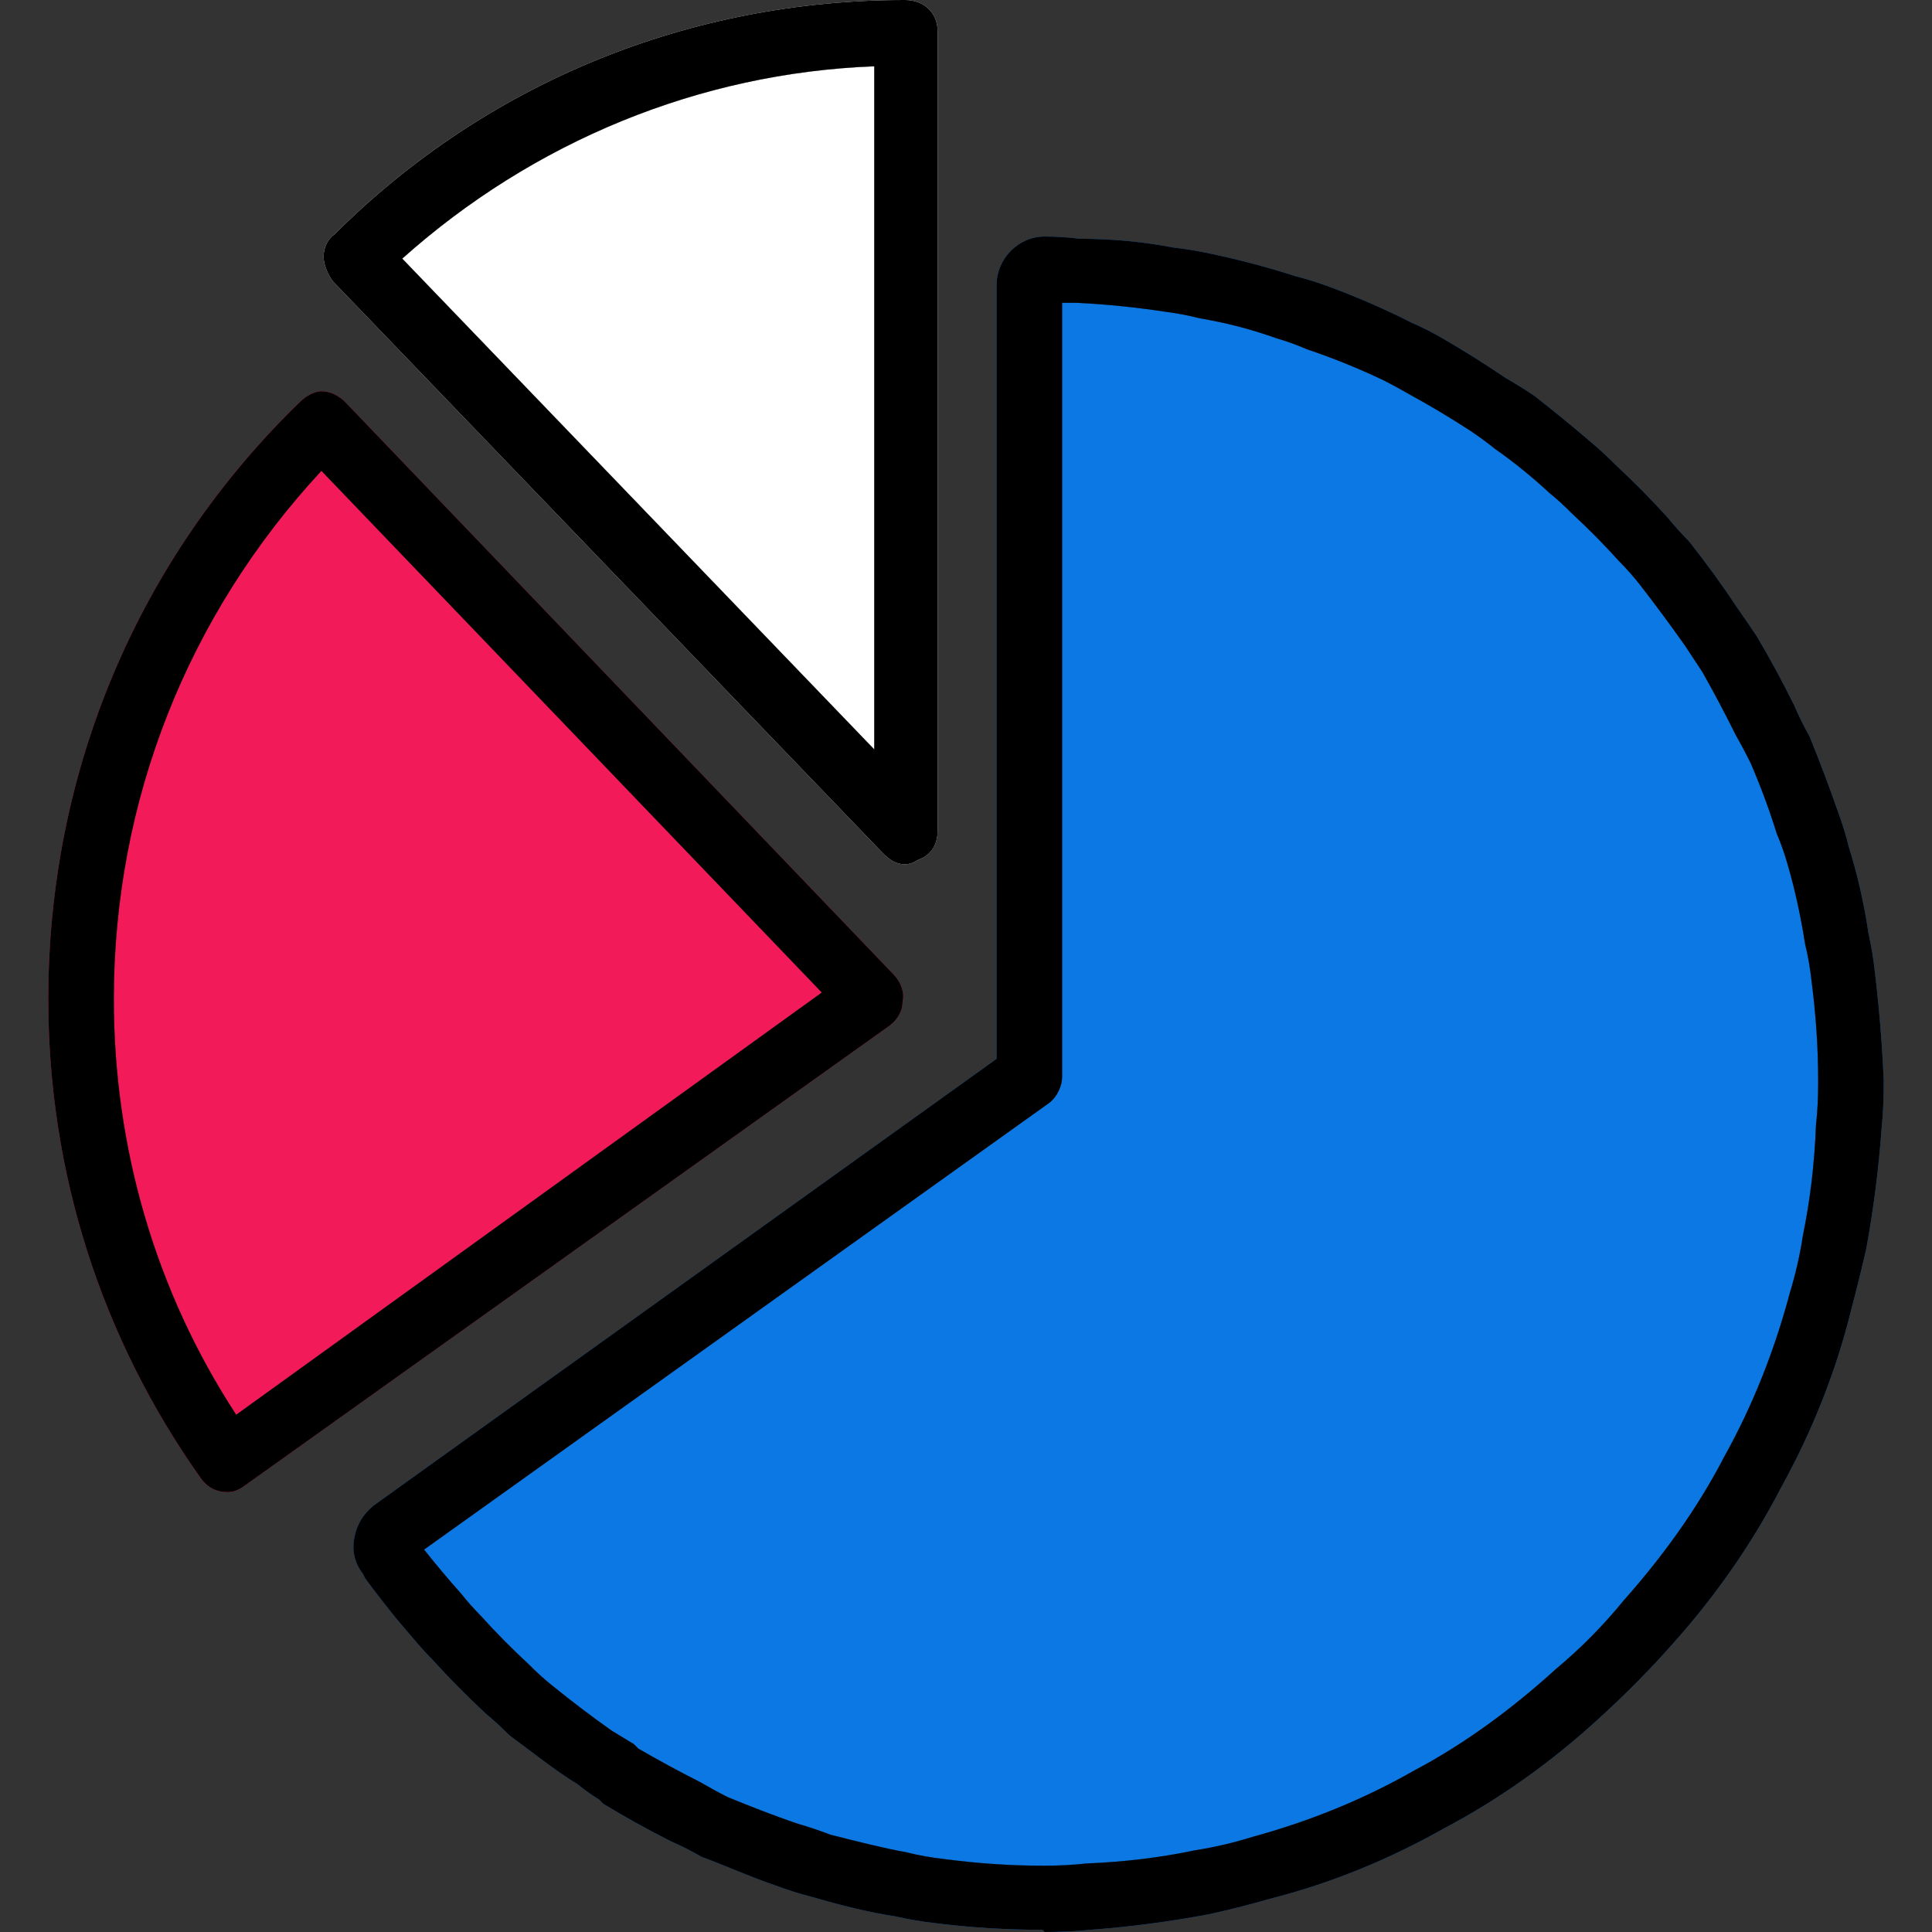
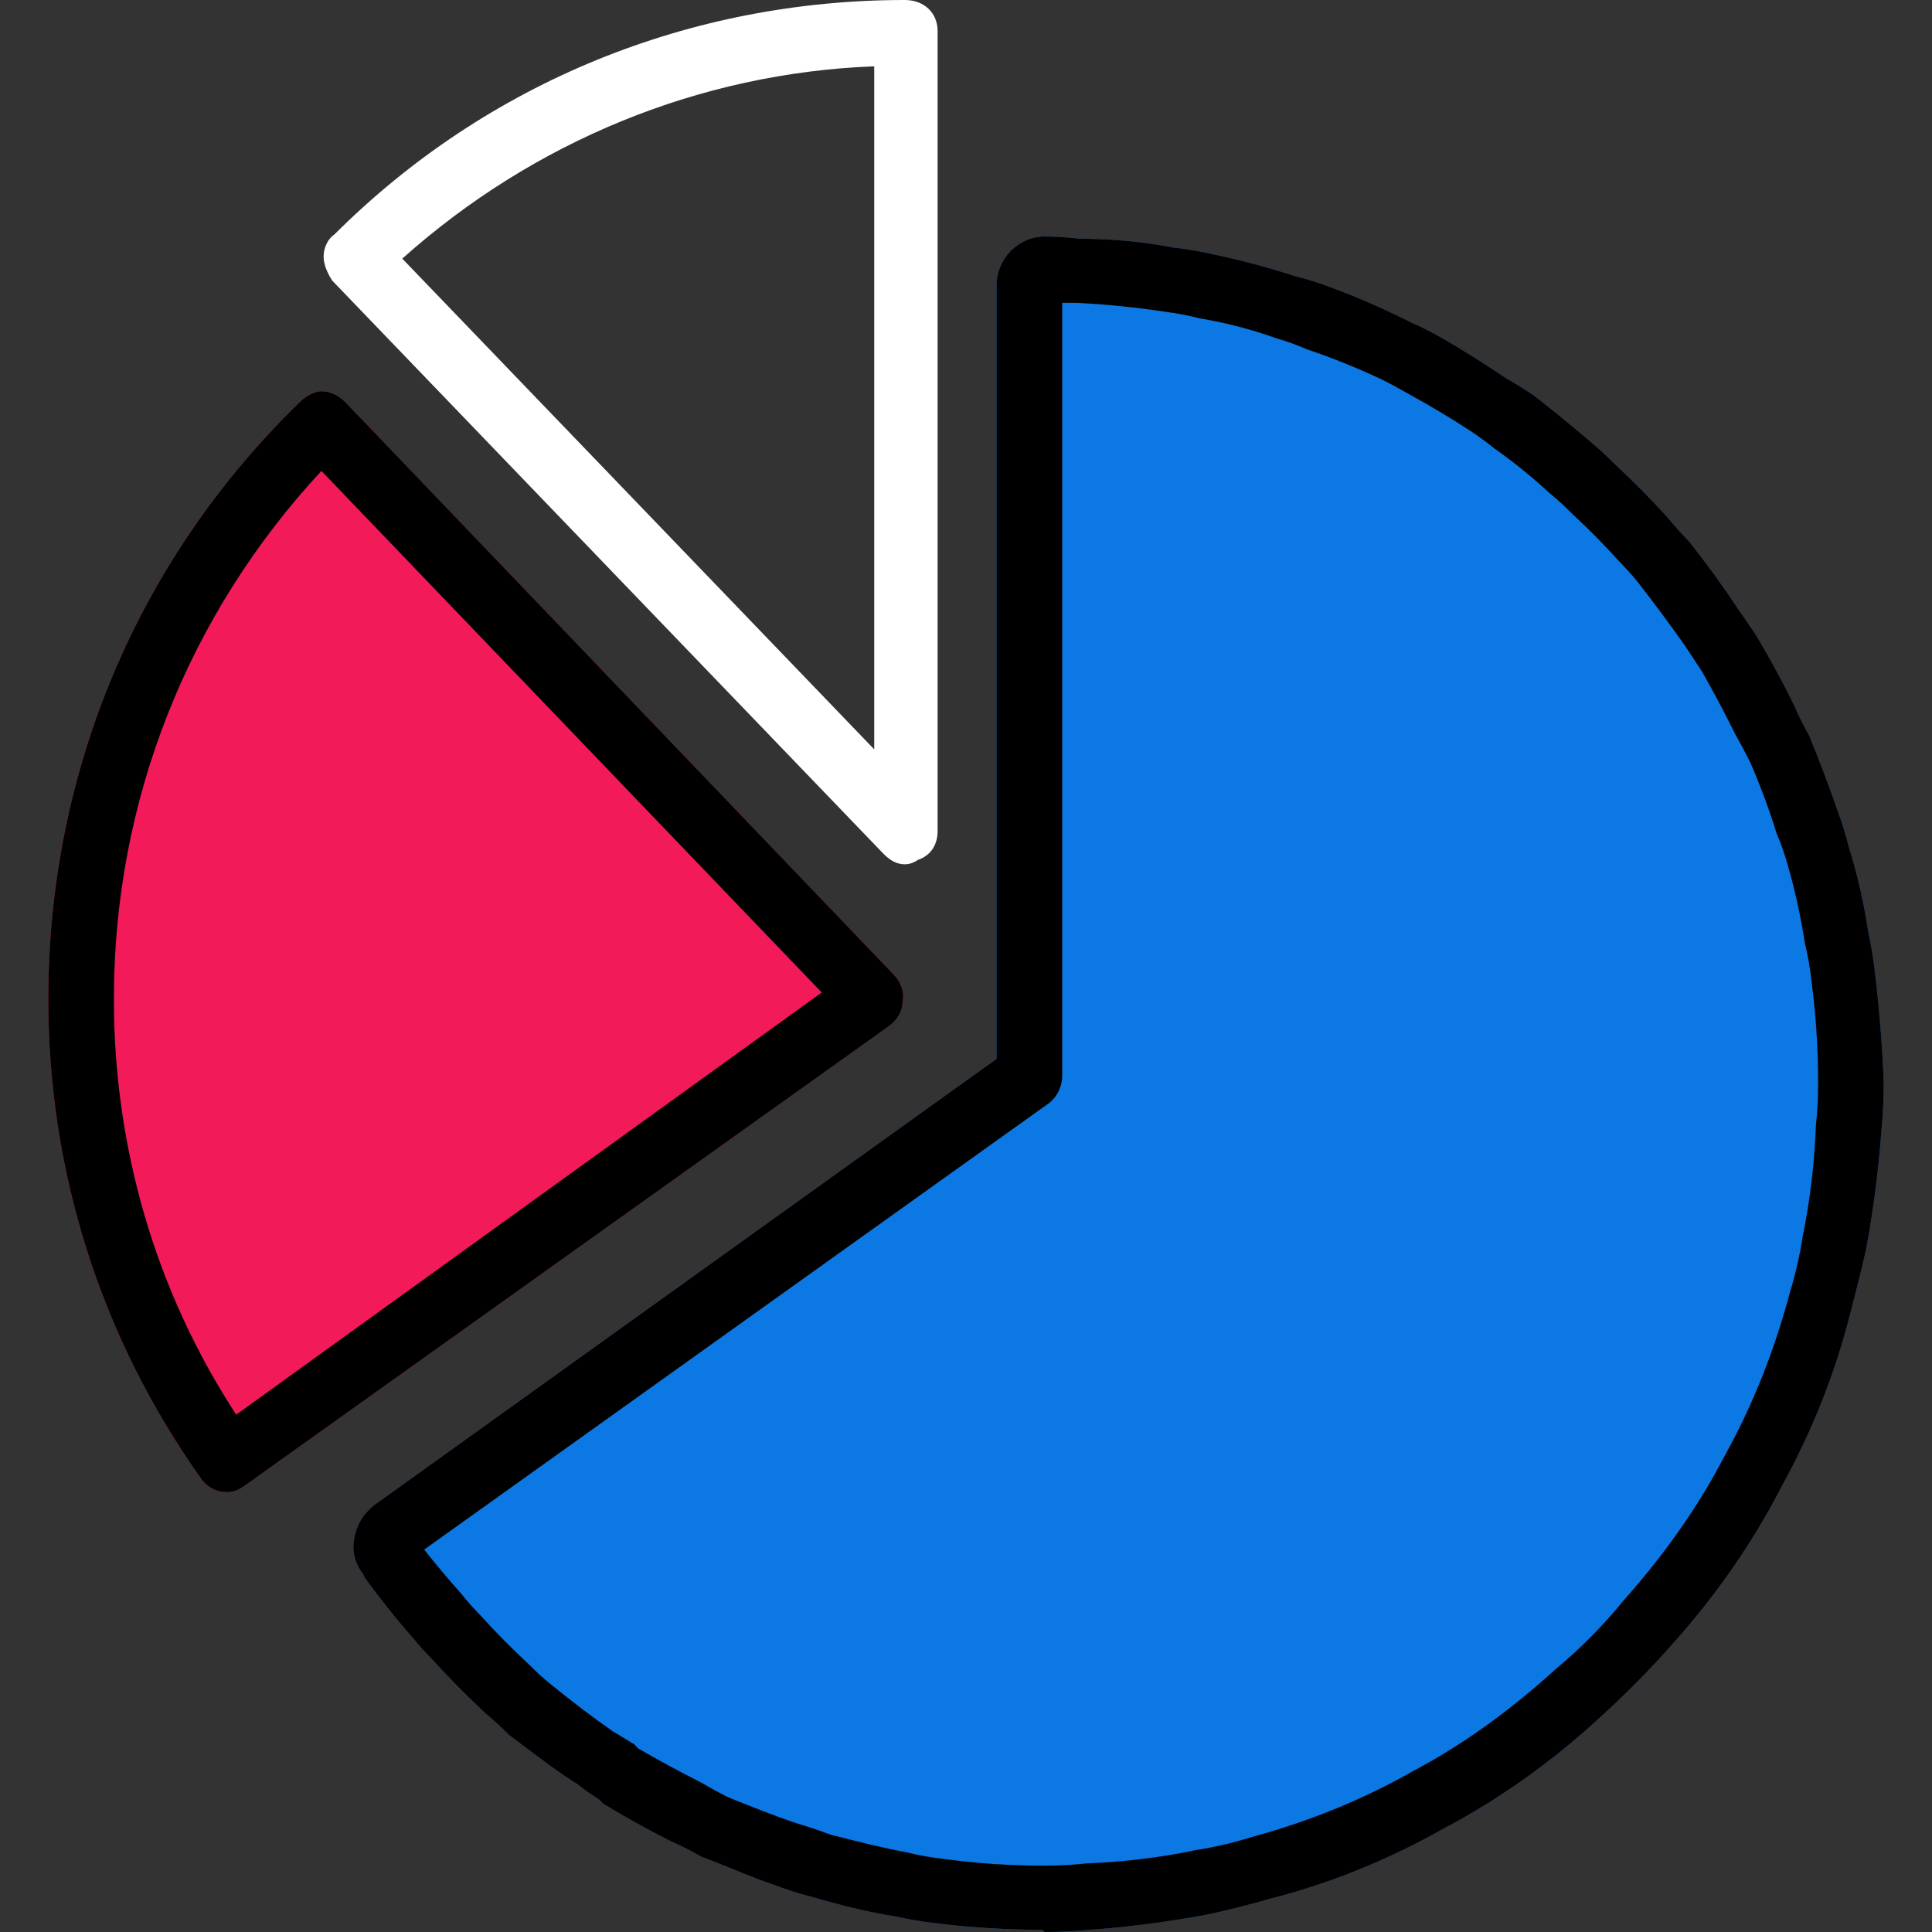
<svg xmlns="http://www.w3.org/2000/svg" width="80" height="80" viewBox="0 0 80 80" fill="none">
  <rect x="0" y="0" width="80" height="80" fill="#333333" stroke="none" />
  <path fill-rule="evenodd" clip-rule="evenodd" d="M37.467 35.789C37.105 35.789 36.833 35.606 36.562 35.332L13.762 11.625C13.581 11.35 13.4 10.984 13.4 10.618C13.4 10.252 13.581 9.886 13.852 9.703C20.186 3.387 28.6 0 37.467 0C38.281 0 38.824 0.549 38.824 1.281V34.416C38.824 34.966 38.552 35.423 38.01 35.606C37.829 35.728 37.648 35.789 37.467 35.789ZM36.2 2.746C28.962 3.021 22.086 5.858 16.657 10.709L36.2 31.03V2.746Z" fill="white" />
-   <path d="M36.2 2.746C28.962 3.021 22.086 5.858 16.657 10.709L36.2 31.03V2.746Z" fill="white" />
-   <path fill-rule="evenodd" clip-rule="evenodd" d="M37.467 35.789C37.105 35.789 36.834 35.606 36.562 35.332L13.762 11.625C13.581 11.35 13.4 10.984 13.4 10.618C13.4 10.252 13.581 9.886 13.852 9.703C20.186 3.387 28.6 0 37.467 0C38.281 0 38.824 0.549 38.824 1.281V34.416C38.824 34.966 38.553 35.423 38.01 35.606C37.829 35.728 37.648 35.789 37.467 35.789ZM36.2 2.746C28.962 3.021 22.086 5.858 16.657 10.709L36.2 31.03V2.746Z" fill="black" />
  <path fill-rule="evenodd" clip-rule="evenodd" d="M36.833 42.471L10.143 61.51C9.902 61.693 9.66 61.785 9.419 61.785C8.967 61.785 8.605 61.602 8.333 61.236C4.171 55.378 2 48.513 2 41.373C2 31.945 5.71 23.158 12.405 16.659C12.676 16.384 13.038 16.201 13.309 16.201C13.671 16.201 14.033 16.384 14.305 16.659L37.014 40.366C37.286 40.641 37.467 41.098 37.376 41.465C37.376 41.831 37.195 42.197 36.833 42.471ZM34.029 41.098L13.309 19.497C7.79 25.446 4.714 33.135 4.714 41.373C4.714 47.506 6.433 53.455 9.781 58.581L34.029 41.098Z" fill="#F31A5A" />
  <path d="M34.029 41.098L13.309 19.497C7.79 25.446 4.714 33.135 4.714 41.373C4.714 47.506 6.433 53.455 9.781 58.581L34.029 41.098Z" fill="#F31A5A" />
  <path fill-rule="evenodd" clip-rule="evenodd" d="M36.833 42.471L10.143 61.51C9.902 61.693 9.66 61.785 9.419 61.785C8.967 61.785 8.605 61.602 8.333 61.236C4.171 55.378 2 48.513 2 41.373C2 31.945 5.71 23.158 12.405 16.659C12.676 16.384 13.038 16.201 13.309 16.201C13.671 16.201 14.033 16.384 14.305 16.659L37.014 40.366C37.286 40.641 37.467 41.098 37.376 41.465C37.376 41.831 37.195 42.197 36.833 42.471ZM34.029 41.098L13.309 19.497C7.79 25.446 4.714 33.135 4.714 41.373C4.714 47.506 6.433 53.455 9.781 58.581L34.029 41.098Z" fill="black" />
  <path fill-rule="evenodd" clip-rule="evenodd" d="M78 44.76V44.851C78 45.523 77.97 46.163 77.909 46.773C77.789 48.421 77.578 50.069 77.276 51.716C77.095 52.51 76.884 53.364 76.643 54.279C76.01 56.842 75.014 59.313 73.748 61.602C72.571 63.89 71.033 66.087 69.314 68.009C68.349 69.108 67.294 70.175 66.148 71.213C64.248 72.952 62.076 74.508 59.814 75.698C57.552 76.979 55.109 77.986 52.576 78.627C51.732 78.871 50.887 79.085 50.043 79.268C48.414 79.573 46.786 79.786 45.157 79.909C44.554 79.969 43.921 80 43.257 80L43.167 79.909C41.719 79.909 40.181 79.817 38.733 79.634C38.191 79.573 37.648 79.481 37.105 79.359C35.929 79.176 34.843 78.902 33.576 78.535C33.094 78.413 32.611 78.261 32.129 78.078C31.043 77.712 30.048 77.254 29.052 76.888C28.63 76.644 28.208 76.43 27.786 76.247C26.821 75.759 25.886 75.24 24.981 74.691L24.8 74.508C24.498 74.325 24.197 74.111 23.895 73.867C22.991 73.318 22.086 72.586 21.09 71.853C20.789 71.548 20.457 71.243 20.095 70.938C19.311 70.206 18.587 69.474 17.924 68.741C17.622 68.436 17.321 68.101 17.019 67.735C16.295 66.911 15.662 66.087 15.119 65.355L15.029 65.172C14.667 64.714 14.576 64.165 14.667 63.707C14.757 63.158 15.029 62.7 15.481 62.334L41.267 43.844V11.808C41.267 10.709 42.171 9.794 43.257 9.794C43.74 9.794 44.222 9.825 44.705 9.886C46.032 9.886 47.329 10.008 48.595 10.252C49.138 10.313 49.681 10.404 50.224 10.526C51.37 10.77 52.516 11.075 53.662 11.442C54.144 11.564 54.627 11.716 55.109 11.899C56.256 12.326 57.371 12.815 58.457 13.364C58.879 13.547 59.302 13.761 59.724 14.005C60.568 14.493 61.443 15.042 62.348 15.652C62.77 15.896 63.162 16.14 63.524 16.384C64.308 16.995 65.092 17.635 65.876 18.307C66.238 18.612 66.57 18.917 66.871 19.222C67.656 19.954 68.379 20.686 69.043 21.419C69.344 21.785 69.646 22.12 69.948 22.426C70.671 23.341 71.335 24.256 71.938 25.172C72.24 25.599 72.511 25.995 72.752 26.361C73.295 27.277 73.808 28.223 74.29 29.199C74.471 29.626 74.683 30.053 74.924 30.48C75.346 31.518 75.738 32.555 76.1 33.593C76.281 34.081 76.432 34.569 76.552 35.057C76.914 36.217 77.186 37.407 77.367 38.627C77.487 39.176 77.578 39.725 77.638 40.275C77.819 41.8 77.94 43.295 78 44.76ZM75.286 44.851V44.76C75.286 43.417 75.195 42.044 75.014 40.641C74.954 40.092 74.864 39.573 74.743 39.085C74.562 37.925 74.321 36.827 74.019 35.789C73.898 35.362 73.748 34.935 73.567 34.508C73.265 33.532 72.903 32.555 72.481 31.579C72.3 31.213 72.089 30.816 71.848 30.389C71.425 29.535 70.973 28.68 70.49 27.826C70.249 27.46 70.008 27.094 69.767 26.728C69.163 25.873 68.53 25.019 67.867 24.165C67.625 23.86 67.354 23.555 67.052 23.249C66.449 22.578 65.786 21.907 65.062 21.236C64.76 20.931 64.459 20.656 64.157 20.412C63.433 19.741 62.679 19.13 61.895 18.581C61.594 18.337 61.262 18.093 60.9 17.849C60.056 17.3 59.241 16.812 58.457 16.384C58.035 16.14 57.643 15.927 57.281 15.744C56.255 15.255 55.2 14.828 54.114 14.462C53.692 14.279 53.27 14.127 52.848 14.005C51.822 13.638 50.767 13.364 49.681 13.181C49.198 13.059 48.716 12.967 48.233 12.906C47.027 12.723 45.821 12.601 44.614 12.54C44.373 12.54 44.162 12.54 43.981 12.54V44.577C43.981 44.943 43.8 45.401 43.438 45.675L17.562 64.165C18.044 64.775 18.557 65.385 19.1 65.995C19.341 66.3 19.613 66.606 19.914 66.911C20.517 67.582 21.181 68.253 21.905 68.924C22.206 69.23 22.508 69.504 22.809 69.748C23.714 70.481 24.559 71.121 25.343 71.671C25.644 71.853 25.946 72.037 26.248 72.22L26.429 72.403C27.273 72.891 28.117 73.349 28.962 73.776C29.384 74.02 29.776 74.233 30.138 74.416C31.043 74.783 31.948 75.149 33.033 75.515C33.456 75.637 33.908 75.79 34.391 75.972C35.476 76.247 36.562 76.522 37.557 76.705C38.04 76.827 38.552 76.918 39.095 76.979C40.483 77.162 41.84 77.254 43.167 77.254C43.257 77.254 43.257 77.254 43.257 77.254C43.86 77.254 44.433 77.224 44.976 77.162C46.544 77.101 48.052 76.918 49.5 76.613C50.284 76.491 51.068 76.308 51.852 76.064C54.205 75.423 56.467 74.508 58.548 73.318C60.629 72.22 62.619 70.755 64.429 69.108C65.454 68.253 66.389 67.307 67.233 66.27C68.862 64.439 70.309 62.426 71.395 60.32C72.571 58.215 73.476 55.927 74.109 53.547C74.351 52.754 74.532 51.96 74.652 51.167C74.954 49.703 75.135 48.177 75.195 46.59C75.256 46.041 75.286 45.462 75.286 44.851Z" fill="#0C78E4" />
  <path d="M75.286 44.851V44.76C75.286 43.417 75.195 42.044 75.014 40.641C74.954 40.092 74.864 39.573 74.743 39.085C74.562 37.925 74.321 36.827 74.019 35.789C73.898 35.362 73.748 34.935 73.567 34.508C73.265 33.532 72.903 32.555 72.481 31.579C72.3 31.213 72.089 30.816 71.848 30.389C71.425 29.535 70.973 28.68 70.49 27.826L69.767 26.728C69.163 25.873 68.53 25.019 67.867 24.165C67.625 23.86 67.354 23.555 67.052 23.249C66.449 22.578 65.786 21.907 65.062 21.236C64.76 20.931 64.459 20.656 64.157 20.412C63.433 19.741 62.679 19.13 61.895 18.581C61.594 18.337 61.262 18.093 60.9 17.849C60.056 17.3 59.241 16.812 58.457 16.384C58.035 16.14 57.643 15.927 57.281 15.744C56.255 15.255 55.2 14.828 54.114 14.462C53.692 14.279 53.27 14.127 52.848 14.005C51.822 13.638 50.767 13.364 49.681 13.181C49.198 13.059 48.716 12.967 48.233 12.906C47.027 12.723 45.821 12.601 44.614 12.54H43.981V44.577C43.981 44.943 43.8 45.401 43.438 45.675L17.562 64.165C18.044 64.775 18.557 65.385 19.1 65.995C19.341 66.3 19.613 66.606 19.914 66.911C20.517 67.582 21.181 68.253 21.905 68.924C22.206 69.23 22.508 69.504 22.809 69.748C23.714 70.481 24.559 71.121 25.343 71.671L26.248 72.22L26.429 72.403C27.273 72.891 28.117 73.349 28.962 73.776C29.384 74.02 29.776 74.233 30.138 74.416C31.043 74.783 31.948 75.149 33.033 75.515C33.456 75.637 33.908 75.79 34.391 75.972C35.476 76.247 36.562 76.522 37.557 76.705C38.04 76.827 38.552 76.918 39.095 76.979C40.483 77.162 41.84 77.254 43.167 77.254H43.257C43.86 77.254 44.433 77.224 44.976 77.162C46.544 77.101 48.052 76.918 49.5 76.613C50.284 76.491 51.068 76.308 51.852 76.064C54.205 75.423 56.467 74.508 58.548 73.318C60.629 72.22 62.619 70.755 64.429 69.108C65.454 68.253 66.389 67.307 67.233 66.27C68.862 64.439 70.309 62.426 71.395 60.32C72.571 58.215 73.476 55.927 74.109 53.547C74.351 52.754 74.532 51.96 74.652 51.167C74.954 49.703 75.135 48.177 75.195 46.59C75.256 46.041 75.286 45.462 75.286 44.851Z" fill="#0C78E4" />
  <path fill-rule="evenodd" clip-rule="evenodd" d="M78 44.76V44.851C78 45.523 77.97 46.163 77.909 46.773C77.789 48.421 77.578 50.069 77.276 51.716C77.095 52.51 76.884 53.364 76.643 54.279C76.01 56.842 75.014 59.313 73.748 61.602C72.571 63.89 71.033 66.087 69.314 68.009C68.349 69.108 67.294 70.175 66.148 71.213C64.248 72.952 62.076 74.508 59.814 75.698C57.552 76.979 55.109 77.986 52.576 78.627C51.732 78.871 50.887 79.085 50.043 79.268C48.414 79.573 46.786 79.786 45.157 79.909C44.554 79.969 43.921 80 43.257 80L43.167 79.909C41.719 79.909 40.181 79.817 38.733 79.634C38.19 79.573 37.648 79.481 37.105 79.359C35.929 79.176 34.843 78.902 33.576 78.535C33.094 78.413 32.611 78.261 32.129 78.078C31.043 77.712 30.048 77.254 29.052 76.888C28.63 76.644 28.208 76.43 27.786 76.247C26.821 75.759 25.886 75.24 24.981 74.691L24.8 74.508C24.498 74.325 24.197 74.111 23.895 73.867C22.991 73.318 22.086 72.586 21.09 71.853C20.789 71.548 20.457 71.243 20.095 70.938C19.311 70.206 18.587 69.474 17.924 68.741C17.622 68.436 17.321 68.101 17.019 67.735C16.295 66.911 15.662 66.087 15.119 65.355L15.029 65.172C14.667 64.714 14.576 64.165 14.667 63.707C14.757 63.158 15.029 62.7 15.481 62.334L41.267 43.844V11.808C41.267 10.709 42.171 9.794 43.257 9.794C43.74 9.794 44.222 9.825 44.705 9.886C46.032 9.886 47.329 10.008 48.595 10.252C49.138 10.313 49.681 10.404 50.224 10.526C51.37 10.77 52.516 11.075 53.662 11.442C54.144 11.564 54.627 11.716 55.109 11.899C56.256 12.326 57.371 12.815 58.457 13.364C58.879 13.547 59.302 13.761 59.724 14.005C60.568 14.493 61.443 15.042 62.348 15.652C62.77 15.896 63.162 16.14 63.524 16.384C64.308 16.995 65.092 17.635 65.876 18.307C66.238 18.612 66.57 18.917 66.871 19.222C67.656 19.954 68.379 20.686 69.043 21.419C69.344 21.785 69.646 22.12 69.948 22.426C70.671 23.341 71.335 24.256 71.938 25.172C72.24 25.599 72.511 25.995 72.752 26.361C73.295 27.277 73.808 28.223 74.29 29.199C74.471 29.626 74.683 30.053 74.924 30.48C75.346 31.518 75.738 32.555 76.1 33.593C76.281 34.081 76.432 34.569 76.552 35.057C76.914 36.217 77.186 37.407 77.367 38.627C77.487 39.176 77.578 39.725 77.638 40.275C77.819 41.8 77.94 43.295 78 44.76ZM75.286 44.851V44.76C75.286 43.417 75.195 42.044 75.014 40.641C74.954 40.092 74.864 39.573 74.743 39.085C74.562 37.925 74.321 36.827 74.019 35.789C73.898 35.362 73.748 34.935 73.567 34.508C73.265 33.532 72.903 32.555 72.481 31.579C72.3 31.213 72.089 30.816 71.848 30.389C71.425 29.535 70.973 28.68 70.49 27.826C70.249 27.46 70.008 27.094 69.767 26.728C69.163 25.873 68.53 25.019 67.867 24.165C67.625 23.86 67.354 23.555 67.052 23.249C66.449 22.578 65.786 21.907 65.062 21.236C64.76 20.931 64.459 20.656 64.157 20.412C63.433 19.741 62.679 19.13 61.895 18.581C61.594 18.337 61.262 18.093 60.9 17.849C60.056 17.3 59.241 16.812 58.457 16.384C58.035 16.14 57.643 15.927 57.281 15.744C56.255 15.255 55.2 14.828 54.114 14.462C53.692 14.279 53.27 14.127 52.848 14.005C51.822 13.638 50.767 13.364 49.681 13.181C49.198 13.059 48.716 12.967 48.233 12.906C47.027 12.723 45.821 12.601 44.614 12.54C44.373 12.54 44.162 12.54 43.981 12.54V44.577C43.981 44.943 43.8 45.401 43.438 45.675L17.562 64.165C18.044 64.775 18.557 65.385 19.1 65.995C19.341 66.3 19.613 66.606 19.914 66.911C20.517 67.582 21.181 68.253 21.905 68.924C22.206 69.23 22.508 69.504 22.809 69.748C23.714 70.481 24.559 71.121 25.343 71.671C25.644 71.853 25.946 72.037 26.248 72.22L26.429 72.403C27.273 72.891 28.117 73.349 28.962 73.776C29.384 74.02 29.776 74.233 30.138 74.416C31.043 74.783 31.948 75.149 33.033 75.515C33.456 75.637 33.908 75.79 34.391 75.972C35.476 76.247 36.562 76.522 37.557 76.705C38.04 76.827 38.552 76.918 39.095 76.979C40.483 77.162 41.84 77.254 43.167 77.254C43.257 77.254 43.257 77.254 43.257 77.254C43.86 77.254 44.433 77.224 44.976 77.162C46.544 77.101 48.052 76.918 49.5 76.613C50.284 76.491 51.068 76.308 51.852 76.064C54.205 75.423 56.467 74.508 58.548 73.318C60.629 72.22 62.619 70.755 64.429 69.108C65.454 68.253 66.389 67.307 67.233 66.27C68.862 64.439 70.309 62.426 71.395 60.32C72.571 58.215 73.476 55.927 74.109 53.547C74.351 52.754 74.532 51.96 74.652 51.167C74.954 49.703 75.135 48.177 75.195 46.59C75.256 46.041 75.286 45.462 75.286 44.851Z" fill="black" />
</svg>